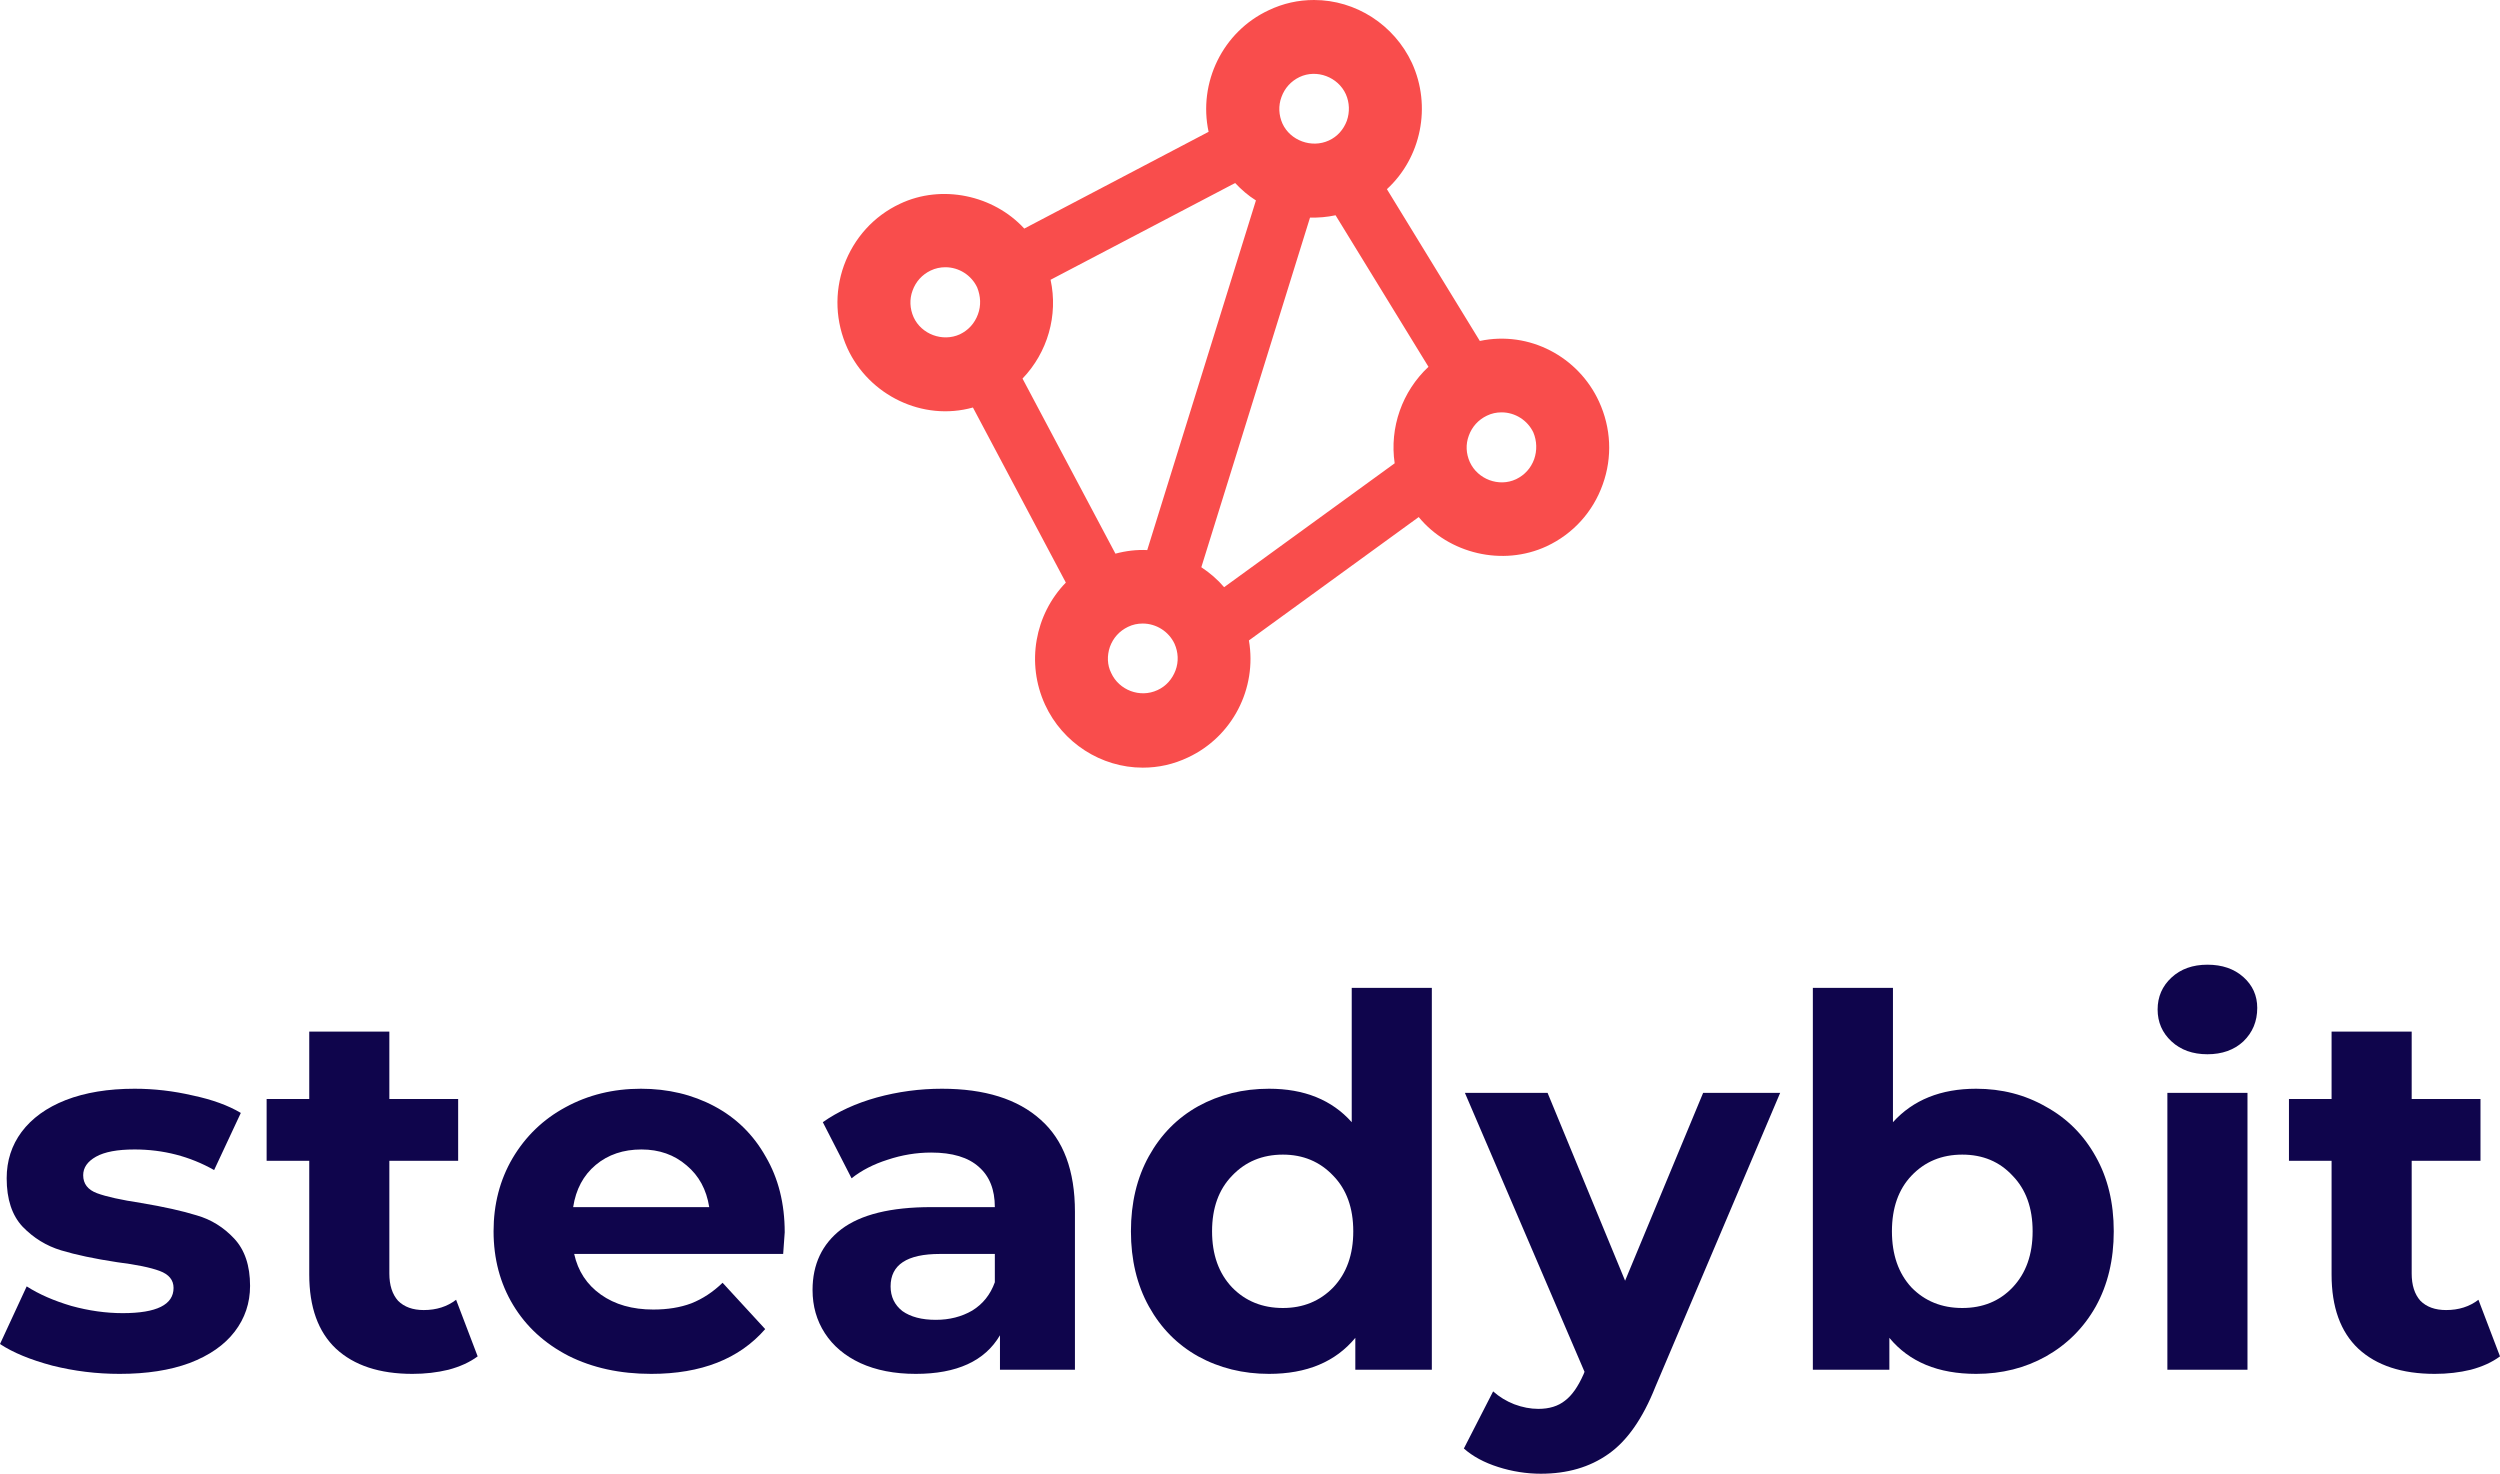
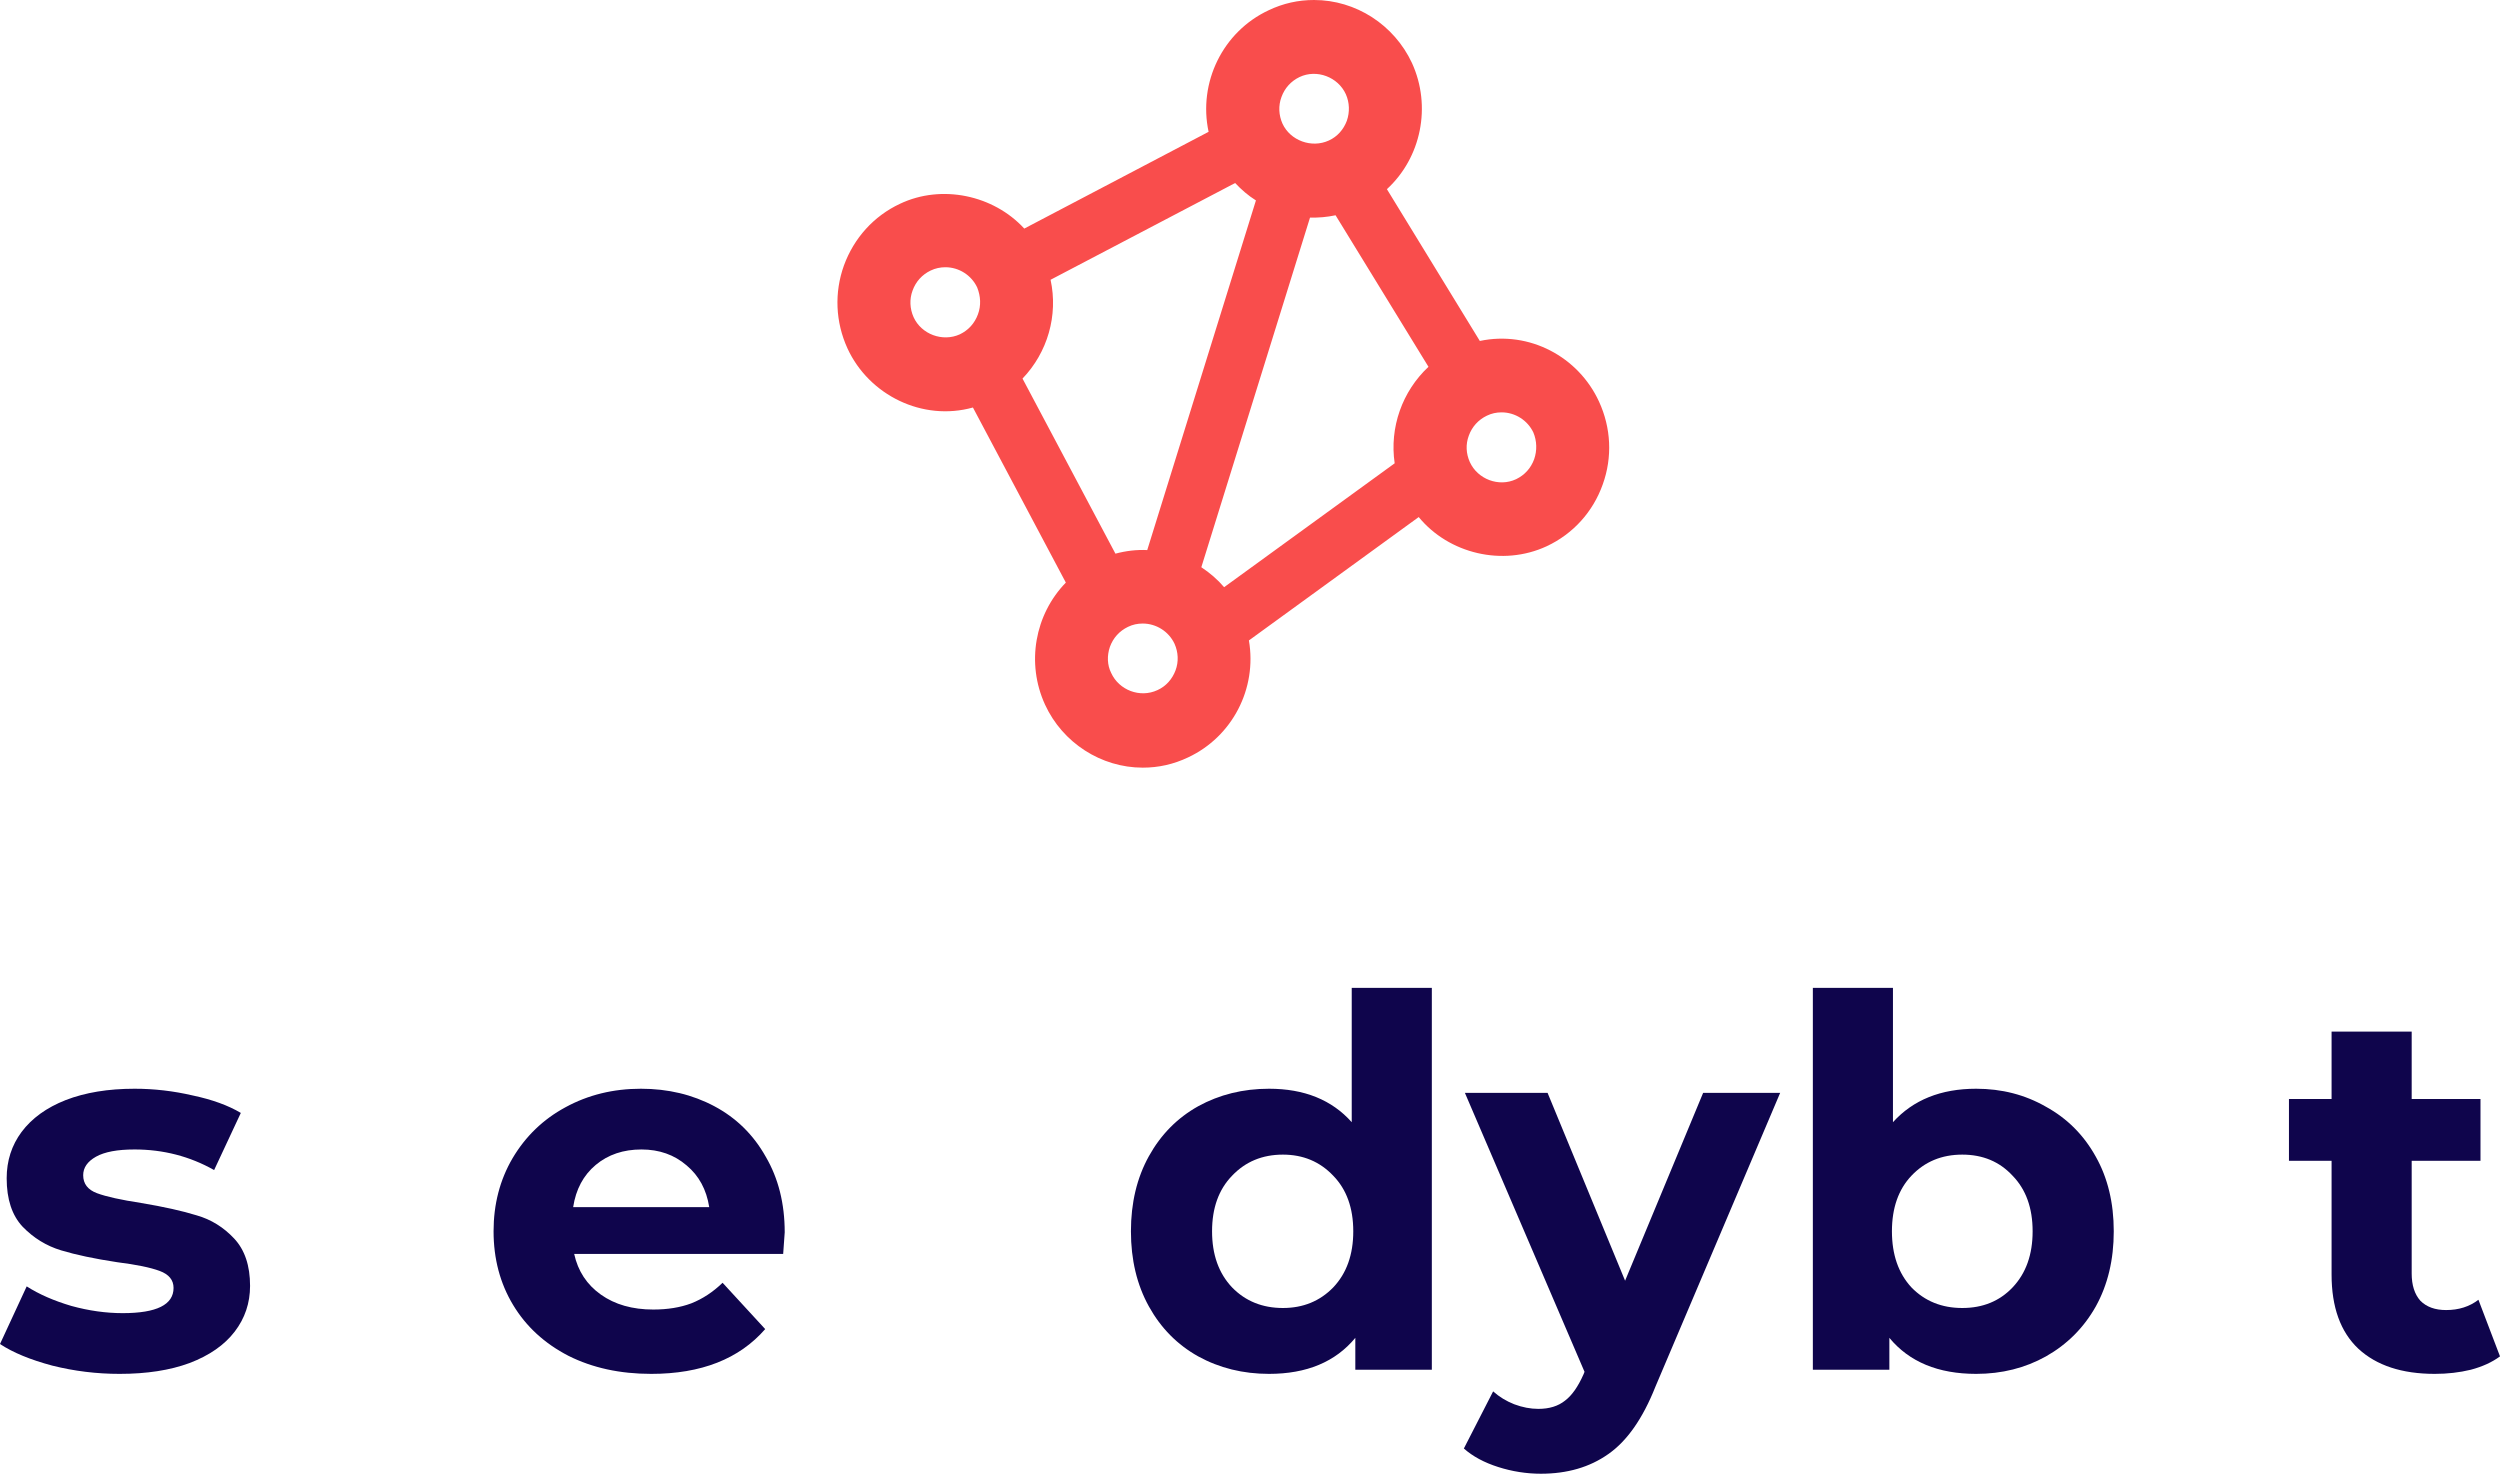
<svg xmlns="http://www.w3.org/2000/svg" width="609" height="359" viewBox="0 0 609 359" fill="none">
  <path d="M389.523 97.834C384.521 86.922 372.563 80.499 360.484 83.056L337.85 46.08C346.208 38.41 348.77 25.877 343.951 15.339C339.619 6.048 330.285 0 320.097 0C316.254 0 312.593 0.811 309.055 2.494C297.83 7.732 291.851 20.14 294.413 32.112L249.512 55.682C242.008 47.514 229.38 44.833 219.253 49.634C212.847 52.627 208.027 57.989 205.587 64.661C203.208 71.271 203.513 78.442 206.441 84.864C211.688 96.275 224.743 102.697 237.006 99.268L259.639 141.918C252.074 149.712 249.939 161.56 254.576 171.661C258.846 180.952 268.241 187 278.368 187C282.212 187 285.872 186.189 289.411 184.506C300.209 179.455 306.249 167.733 304.235 156.01L345.598 125.955C352.919 134.872 366.035 138.052 376.773 133.064C383.178 130.071 388.059 124.708 390.438 117.974C392.818 111.364 392.451 104.194 389.523 97.834ZM238.226 76.571C237.433 78.753 235.908 80.437 233.833 81.434C229.624 83.368 224.438 81.434 222.547 77.257C221.632 75.199 221.51 72.892 222.303 70.772C223.096 68.59 224.621 66.906 226.695 65.908C227.855 65.347 229.075 65.098 230.295 65.098C233.589 65.098 236.64 67.031 238.043 70.024C238.897 72.144 239.019 74.451 238.226 76.571ZM339.741 112.861L298.196 143.04C296.609 141.17 294.718 139.549 292.644 138.177L319.121 53.001C321.195 53.063 323.27 52.876 325.344 52.44L347.977 89.353C341.572 95.339 338.46 104.131 339.741 112.861ZM255.918 68.153L300.88 44.583C302.405 46.204 304.052 47.639 305.944 48.823L279.467 133.999C276.904 133.874 274.281 134.186 271.719 134.872L249.085 92.222C255.186 85.862 257.809 76.82 255.918 68.153ZM328.089 29.431C327.296 31.551 325.771 33.297 323.697 34.232C319.487 36.165 314.302 34.232 312.41 30.117C311.495 28.059 311.373 25.752 312.166 23.632C312.959 21.45 314.485 19.766 316.559 18.769C320.768 16.773 325.954 18.769 327.845 22.946C328.76 25.004 328.821 27.311 328.089 29.431ZM270.376 157.569C271.17 155.386 272.695 153.703 274.769 152.705C275.928 152.144 277.087 151.895 278.368 151.895C281.663 151.895 284.713 153.828 286.116 156.821C287.031 158.878 287.153 161.185 286.36 163.305C285.567 165.425 284.042 167.171 281.968 168.107C277.697 170.102 272.573 168.107 270.682 163.929C269.705 161.996 269.644 159.689 270.376 157.569ZM373.722 111.863C372.929 114.046 371.404 115.729 369.33 116.727C365.12 118.722 359.935 116.727 358.044 112.549C357.128 110.491 357.006 108.247 357.799 106.127C358.593 103.944 360.118 102.261 362.192 101.263C363.351 100.702 364.51 100.452 365.791 100.452C369.086 100.452 372.136 102.385 373.539 105.378C374.393 107.436 374.454 109.743 373.722 111.863Z" fill="#F94D4C" />
  <path d="M29.145 334.676C23.558 334.676 18.096 334.008 12.759 332.67C7.422 331.249 3.169 329.494 0 327.404L6.504 313.362C9.506 315.284 13.134 316.873 17.387 318.126C21.64 319.297 25.809 319.882 29.895 319.882C38.151 319.882 42.278 317.834 42.278 313.738C42.278 311.816 41.153 310.436 38.901 309.601C36.65 308.765 33.189 308.054 28.519 307.469C23.015 306.633 18.471 305.672 14.885 304.585C11.299 303.499 8.172 301.576 5.504 298.818C2.919 296.06 1.626 292.131 1.626 287.032C1.626 282.769 2.835 279.008 5.254 275.748C7.755 272.405 11.341 269.814 16.011 267.975C20.764 266.136 26.351 265.216 32.772 265.216C37.525 265.216 42.237 265.76 46.907 266.846C51.66 267.849 55.579 269.27 58.664 271.109L52.16 285.026C46.239 281.683 39.777 280.011 32.772 280.011C28.603 280.011 25.476 280.596 23.391 281.766C21.306 282.937 20.264 284.441 20.264 286.28C20.264 288.37 21.389 289.832 23.641 290.668C25.892 291.504 29.478 292.298 34.398 293.051C39.902 293.97 44.405 294.973 47.907 296.06C51.41 297.063 54.453 298.943 57.038 301.702C59.623 304.46 60.916 308.305 60.916 313.237C60.916 317.416 59.665 321.135 57.163 324.395C54.662 327.655 50.993 330.205 46.156 332.043C41.403 333.799 35.732 334.676 29.145 334.676Z" fill="#0F054C" />
-   <path d="M116.359 330.414C114.441 331.835 112.065 332.921 109.23 333.673C106.478 334.342 103.559 334.676 100.474 334.676C92.468 334.676 86.256 332.629 81.836 328.533C77.5 324.437 75.332 318.419 75.332 310.478V282.769H64.95V267.724H75.332V251.299H94.845V267.724H111.606V282.769H94.845V310.228C94.845 313.069 95.554 315.284 96.971 316.873C98.472 318.377 100.557 319.129 103.226 319.129C106.311 319.129 108.938 318.294 111.106 316.622L116.359 330.414Z" fill="#0F054C" />
  <path d="M191.156 300.197C191.156 300.448 191.031 302.203 190.781 305.463H139.871C140.789 309.642 142.957 312.944 146.376 315.368C149.795 317.792 154.048 319.004 159.134 319.004C162.637 319.004 165.722 318.503 168.39 317.499C171.142 316.413 173.686 314.741 176.021 312.484L186.403 323.768C180.065 331.04 170.809 334.676 158.634 334.676C151.046 334.676 144.333 333.214 138.495 330.288C132.658 327.279 128.155 323.142 124.986 317.876C121.818 312.61 120.233 306.633 120.233 299.946C120.233 293.343 121.776 287.408 124.861 282.143C128.03 276.793 132.325 272.656 137.745 269.73C143.249 266.721 149.378 265.216 156.132 265.216C162.72 265.216 168.682 266.637 174.019 269.479C179.356 272.321 183.526 276.417 186.528 281.766C189.613 287.032 191.156 293.176 191.156 300.197ZM156.257 280.011C151.838 280.011 148.127 281.265 145.125 283.772C142.123 286.28 140.288 289.707 139.621 294.054H172.768C172.101 289.791 170.267 286.405 167.265 283.898C164.263 281.307 160.594 280.011 156.257 280.011Z" fill="#0F054C" />
-   <path d="M229.458 265.216C239.882 265.216 247.887 267.724 253.474 272.739C259.061 277.671 261.855 285.152 261.855 295.182V333.673H243.592V325.273C239.923 331.542 233.085 334.676 223.079 334.676C217.908 334.676 213.405 333.799 209.57 332.043C205.817 330.288 202.94 327.864 200.939 324.771C198.937 321.679 197.937 318.168 197.937 314.24C197.937 307.971 200.272 303.039 204.941 299.445C209.695 295.851 216.991 294.054 226.831 294.054H242.342C242.342 289.791 241.049 286.531 238.464 284.274C235.879 281.934 232.001 280.763 226.831 280.763C223.245 280.763 219.701 281.349 216.199 282.519C212.78 283.605 209.861 285.11 207.443 287.032L200.438 273.366C204.108 270.775 208.485 268.769 213.572 267.348C218.742 265.927 224.038 265.216 229.458 265.216ZM227.957 321.512C231.292 321.512 234.253 320.759 236.838 319.255C239.423 317.667 241.257 315.368 242.342 312.359V305.463H228.958C220.952 305.463 216.949 308.096 216.949 313.362C216.949 315.87 217.908 317.876 219.826 319.38C221.828 320.801 224.538 321.512 227.957 321.512Z" fill="#0F054C" />
  <path d="M348.794 240.642V333.673H330.156V325.9C325.32 331.751 318.315 334.676 309.142 334.676C302.805 334.676 297.051 333.255 291.881 330.414C286.794 327.572 282.791 323.518 279.873 318.252C276.954 312.986 275.495 306.884 275.495 299.946C275.495 293.009 276.954 286.907 279.873 281.641C282.791 276.375 286.794 272.321 291.881 269.479C297.051 266.637 302.805 265.216 309.142 265.216C317.731 265.216 324.444 267.933 329.281 273.366V240.642H348.794ZM312.52 318.628C317.44 318.628 321.526 316.956 324.778 313.613C328.03 310.186 329.656 305.63 329.656 299.946C329.656 294.263 328.03 289.749 324.778 286.405C321.526 282.978 317.44 281.265 312.52 281.265C307.516 281.265 303.388 282.978 300.136 286.405C296.884 289.749 295.258 294.263 295.258 299.946C295.258 305.63 296.884 310.186 300.136 313.613C303.388 316.956 307.516 318.628 312.52 318.628Z" fill="#0F054C" />
  <path d="M433.649 266.219L403.253 337.811C400.168 345.584 396.332 351.059 391.746 354.236C387.243 357.412 381.781 359 375.36 359C371.857 359 368.397 358.457 364.978 357.37C361.559 356.283 358.765 354.779 356.597 352.856L363.727 338.939C365.228 340.277 366.937 341.322 368.855 342.074C370.857 342.826 372.816 343.202 374.734 343.202C377.403 343.202 379.571 342.534 381.239 341.196C382.906 339.942 384.407 337.811 385.742 334.802L385.992 334.175L356.847 266.219H376.986L395.873 311.983L414.886 266.219H433.649Z" fill="#0F054C" />
  <path d="M481.388 265.216C487.642 265.216 493.313 266.679 498.399 269.605C503.569 272.447 507.614 276.501 510.533 281.766C513.451 286.949 514.91 293.009 514.91 299.946C514.91 306.884 513.451 312.986 510.533 318.252C507.614 323.434 503.569 327.488 498.399 330.414C493.313 333.255 487.642 334.676 481.388 334.676C472.132 334.676 465.085 331.751 460.249 325.9V333.673H441.611V240.642H461.124V273.366C466.044 267.933 472.799 265.216 481.388 265.216ZM478.011 318.628C483.014 318.628 487.1 316.956 490.269 313.613C493.521 310.186 495.147 305.63 495.147 299.946C495.147 294.263 493.521 289.749 490.269 286.405C487.1 282.978 483.014 281.265 478.011 281.265C473.007 281.265 468.879 282.978 465.627 286.405C462.458 289.749 460.874 294.263 460.874 299.946C460.874 305.63 462.458 310.186 465.627 313.613C468.879 316.956 473.007 318.628 478.011 318.628Z" fill="#0F054C" />
-   <path d="M527.973 266.219H547.486V333.673H527.973V266.219ZM537.729 256.816C534.144 256.816 531.225 255.771 528.974 253.682C526.722 251.592 525.596 249.001 525.596 245.908C525.596 242.815 526.722 240.224 528.974 238.134C531.225 236.045 534.144 235 537.729 235C541.315 235 544.234 236.003 546.485 238.009C548.737 240.015 549.863 242.523 549.863 245.532C549.863 248.792 548.737 251.508 546.485 253.682C544.234 255.771 541.315 256.816 537.729 256.816Z" fill="#0F054C" />
  <path d="M609 330.414C607.082 331.835 604.706 332.921 601.87 333.673C599.118 334.342 596.2 334.676 593.114 334.676C585.109 334.676 578.896 332.629 574.477 328.533C570.141 324.437 567.972 318.419 567.972 310.478V282.769H557.59V267.724H567.972V251.299H587.486V267.724H604.247V282.769H587.486V310.228C587.486 313.069 588.194 315.284 589.612 316.873C591.113 318.377 593.198 319.129 595.866 319.129C598.952 319.129 601.578 318.294 603.746 316.622L609 330.414Z" fill="#0F054C" />
</svg>